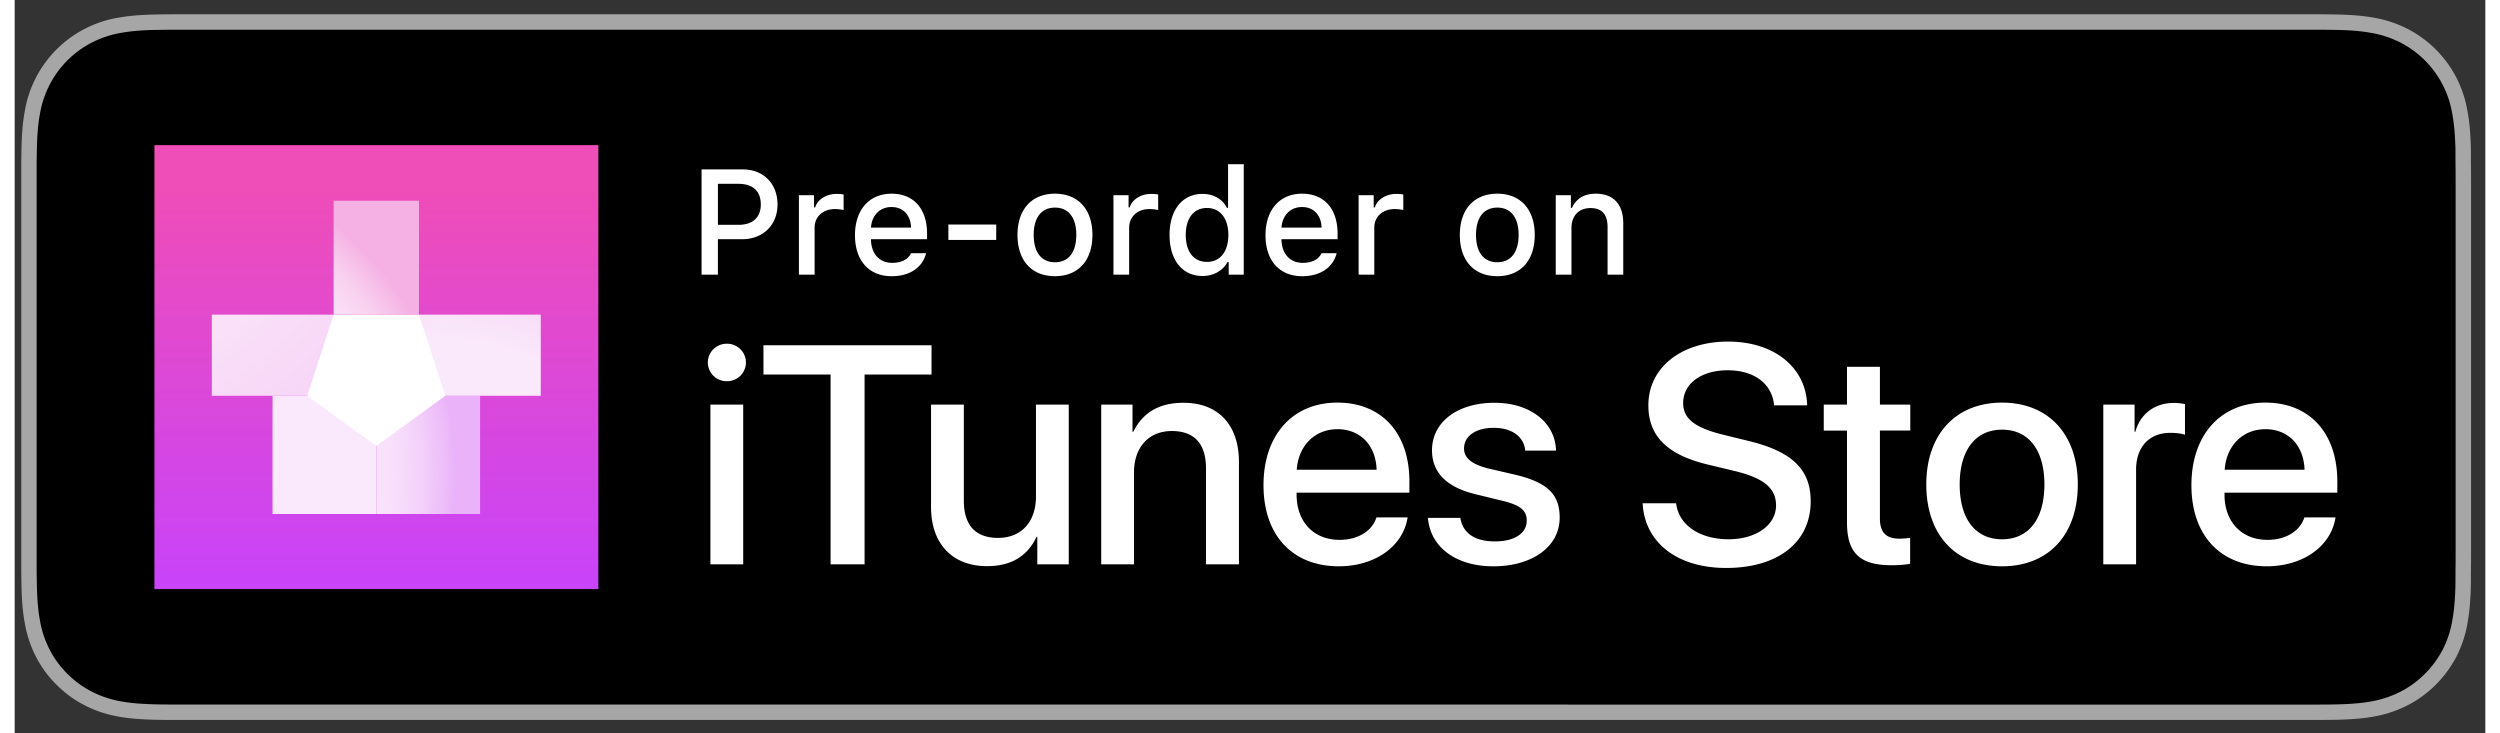
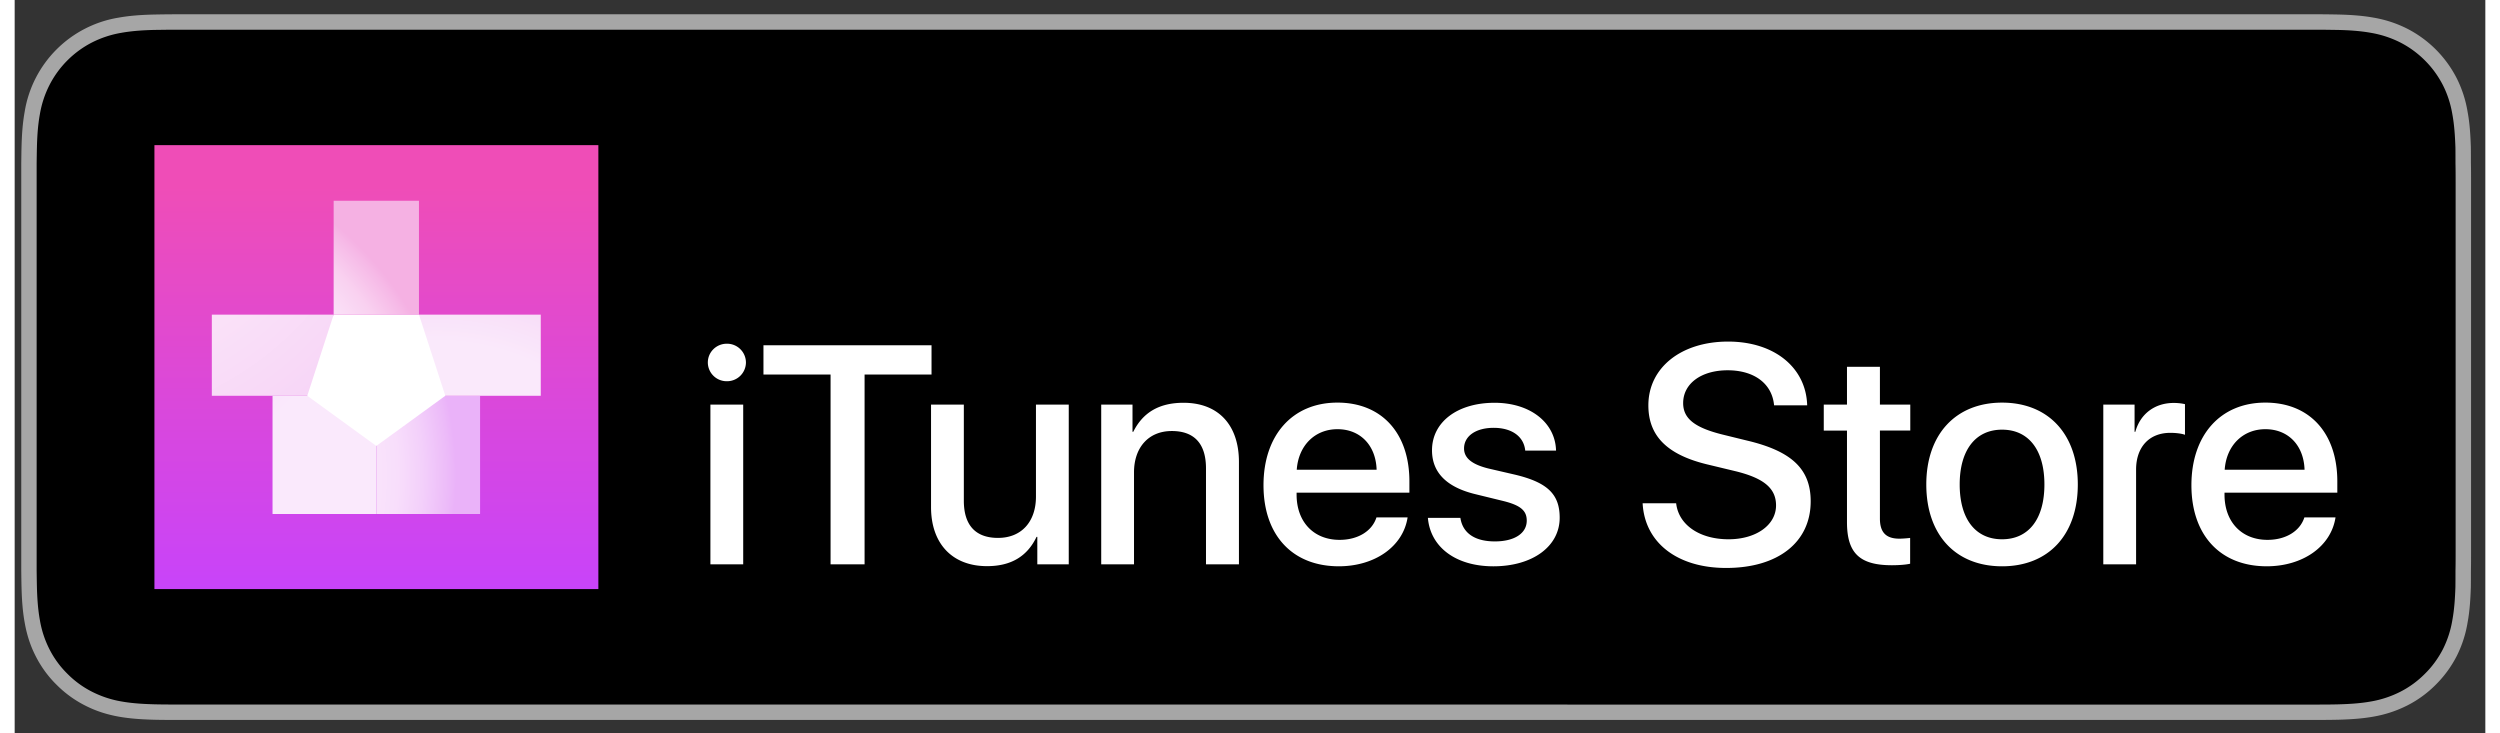
<svg xmlns="http://www.w3.org/2000/svg" height="733" viewBox="-.374 -.809 140.046 41.549" width="2500">
  <rect x="-.374" y="-.809" width="140.046" height="41.549" fill="#333333" stroke="none" />
  <linearGradient id="a" gradientTransform="matrix(0 961.02 961.02 0 813059.375 1189776.375)" gradientUnits="userSpaceOnUse" x1="-1238.027" x2="-1238.001" y1="-846.017" y2="-846.017">
    <stop offset="0" stop-color="#ef4db7" />
    <stop offset="1" stop-color="#c643fd" />
  </linearGradient>
  <radialGradient id="b" cx="-1238.21" cy="-848.474" gradientTransform="matrix(717.825 0 0 -717.825 888826.75 -609031.375)" gradientUnits="userSpaceOnUse" r=".026">
    <stop offset="0" stop-color="#fbe3f8" />
    <stop offset=".745" stop-color="#fbe3f8" />
    <stop offset=".808" stop-color="#fadef6" />
    <stop offset=".88" stop-color="#f9d1f0" />
    <stop offset=".955" stop-color="#f6bae7" />
    <stop offset=".98" stop-color="#f5b1e3" />
    <stop offset="1" stop-color="#f5b1e3" />
  </radialGradient>
  <radialGradient id="c" cx="-1238.21" cy="-848.474" gradientTransform="matrix(717.825 0 0 -717.825 888826.75 -609031.375)" gradientUnits="userSpaceOnUse" r=".026">
    <stop offset="0" stop-color="#f9e3fb" />
    <stop offset=".746" stop-color="#f9e3fb" />
    <stop offset=".81" stop-color="#f8defb" />
    <stop offset=".883" stop-color="#f3d0fa" />
    <stop offset=".96" stop-color="#ecbaf9" />
    <stop offset=".981" stop-color="#eab2f9" />
    <stop offset="1" stop-color="#eab2f9" />
  </radialGradient>
  <radialGradient id="d" cx="-1238.308" cy="-848.682" gradientTransform="matrix(978.996 0 0 -978.996 1212297.25 -830848.875)" gradientUnits="userSpaceOnUse" r=".026">
    <stop offset="0" stop-color="#fae1f8" />
    <stop offset=".6" stop-color="#fae1f8" />
    <stop offset=".85" stop-color="#f7d6f7" />
    <stop offset="1" stop-color="#f7d6f7" />
  </radialGradient>
  <radialGradient id="e" cx="-1239.187" cy="-848.007" gradientTransform="matrix(696.96 0 0 -696.96 863691.813 -590993.063)" gradientUnits="userSpaceOnUse" r=".026">
    <stop offset="0" stop-color="#fae9fc" />
    <stop offset=".669" stop-color="#fae9fc" />
    <stop offset=".812" stop-color="#f8defa" />
    <stop offset=".91" stop-color="#f6d4f8" />
    <stop offset="1" stop-color="#f6d4f8" />
  </radialGradient>
  <radialGradient id="f" cx="-1239.187" cy="-848.007" gradientTransform="matrix(696.96 0 0 -696.96 863691.813 -590993.063)" gradientUnits="userSpaceOnUse" r=".026">
    <stop offset="0" stop-color="#fae9fb" />
    <stop offset=".68" stop-color="#fae9fb" />
    <stop offset=".813" stop-color="#f8def8" />
    <stop offset=".98" stop-color="#f5caf2" />
    <stop offset="1" stop-color="#f5caf2" />
  </radialGradient>
  <path d="m129.333 0h-119.798c-.367 0-.729 0-1.095.002-.306.002-.61.008-.919.013-.665.016-1.339.057-2.004.176a6.444 6.444 0 0 0 -5.323 5.33c-.12.663-.162 1.333-.179 2.002-.009.307-.01.615-.015.921v23.115c.005.311.006.611.015.922.017.67.059 1.34.179 2.002.117.67.314 1.298.625 1.904.303.596.7 1.145 1.178 1.614.473.478 1.02.875 1.619 1.179.609.312 1.231.51 1.901.631.665.119 1.338.158 2.004.177.309.007.613.011.919.011l1.095.001h119.798c.359 0 .725 0 1.084-.002.305 0 .617-.004.922-.011.67-.019 1.342-.058 2-.177a6.783 6.783 0 0 0 1.908-.631 6.254 6.254 0 0 0 1.617-1.179 6.41 6.41 0 0 0 1.182-1.614 6.579 6.579 0 0 0 .619-1.904c.123-.662.162-1.332.186-2.002.004-.311.004-.611.004-.922.008-.363.008-.725.008-1.094v-20.928c0-.366 0-.729-.008-1.092 0-.307 0-.614-.004-.921-.023-.67-.062-1.34-.186-2.002a6.592 6.592 0 0 0 -.619-1.903 6.457 6.457 0 0 0 -2.799-2.8 6.743 6.743 0 0 0 -1.908-.627c-.658-.119-1.33-.16-2-.177-.305-.005-.617-.011-.922-.013z" fill="#a6a6a6" />
  <path d="m8.445 39.125c-.305 0-.602-.004-.904-.011-.559-.016-1.222-.047-1.869-.163a5.871 5.871 0 0 1 -1.657-.548 5.394 5.394 0 0 1 -1.397-1.017 5.347 5.347 0 0 1 -1.021-1.396 5.722 5.722 0 0 1 -.543-1.657c-.122-.673-.153-1.355-.167-1.875-.006-.211-.015-.913-.015-.913v-23.101s.009-.691.015-.895c.013-.524.044-1.206.166-1.872a5.729 5.729 0 0 1 .544-1.661 5.557 5.557 0 0 1 2.417-2.42 5.818 5.818 0 0 1 1.653-.544c.674-.121 1.357-.152 1.876-.165l.902-.012h121.966l.913.013c.513.013 1.195.043 1.858.163a5.92 5.92 0 0 1 1.671.548c.513.263.982.605 1.392 1.016.409.406.752.878 1.023 1.404.258.511.434 1.053.535 1.649.116.631.152 1.279.174 1.887.003.283.003.587.003.89.008.375.008.732.008 1.092v20.929c0 .363 0 .718-.008 1.075 0 .325 0 .623-.004.93-.021.589-.057 1.236-.171 1.854a5.751 5.751 0 0 1 -.54 1.67c-.27.52-.612.989-1.016 1.386a5.427 5.427 0 0 1 -1.399 1.023 5.873 5.873 0 0 1 -1.668.55c-.641.116-1.304.147-1.869.163-.293.007-.6.011-.897.011l-1.084.002z" />
  <path d="m38.917 19.741c0-.594.482-1.067 1.076-1.067a1.07 1.07 0 0 1 1.084 1.067 1.07 1.07 0 0 1 -1.084 1.059 1.067 1.067 0 0 1 -1.076-1.059zm.146 2.384h1.859v9.054h-1.859zm6.811 9.054v-10.758h-3.804v-1.661h9.527v1.661h-3.795v10.757h-1.928zm13.501 0h-1.782v-1.558h-.043c-.516 1.084-1.42 1.661-2.806 1.661-1.971 0-3.175-1.274-3.175-3.348v-5.809h1.859v5.448c0 1.377.654 2.108 1.936 2.108 1.343 0 2.152-.929 2.152-2.341v-5.215h1.859zm1.841-9.054h1.773v1.541h.043c.542-1.084 1.454-1.644 2.849-1.644 1.997 0 3.141 1.282 3.141 3.356v5.8h-1.868v-5.438c0-1.36-.628-2.117-1.937-2.117-1.333 0-2.143.947-2.143 2.341v5.215h-1.859v-9.054zm17.366 6.394c-.25 1.644-1.851 2.771-3.899 2.771-2.633 0-4.269-1.764-4.269-4.596 0-2.84 1.644-4.682 4.191-4.682 2.504 0 4.079 1.721 4.079 4.467v.637h-6.394v.112c0 1.549.972 2.564 2.436 2.564 1.033 0 1.841-.49 2.091-1.273zm-6.283-2.702h4.527c-.043-1.386-.929-2.298-2.22-2.298-1.283 0-2.212.93-2.307 2.298zm11.213-3.795c2.005 0 3.442 1.11 3.485 2.711h-1.747c-.078-.8-.757-1.291-1.79-1.291-1.007 0-1.678.465-1.678 1.17 0 .542.447.904 1.385 1.136l1.523.353c1.825.439 2.513 1.11 2.513 2.436 0 1.635-1.549 2.754-3.761 2.754-2.134 0-3.571-1.093-3.709-2.745h1.842c.129.869.826 1.334 1.954 1.334 1.11 0 1.807-.457 1.807-1.179 0-.56-.344-.86-1.291-1.102l-1.618-.396c-1.635-.396-2.461-1.23-2.461-2.487 0-1.601 1.437-2.694 3.546-2.694zm10.293 5.697c.138 1.23 1.334 2.04 2.969 2.04 1.566 0 2.693-.809 2.693-1.919 0-.964-.68-1.541-2.289-1.937l-1.609-.387c-2.28-.551-3.339-1.618-3.339-3.348 0-2.143 1.867-3.615 4.518-3.615 2.625 0 4.423 1.472 4.484 3.615h-1.876c-.112-1.239-1.136-1.988-2.633-1.988s-2.521.757-2.521 1.859c0 .878.654 1.395 2.255 1.79l1.368.336c2.547.602 3.606 1.626 3.606 3.442 0 2.323-1.85 3.778-4.793 3.778-2.754 0-4.613-1.42-4.733-3.666zm11.55-7.737v2.143h1.721v1.472h-1.721v4.992c0 .774.344 1.136 1.102 1.136.189 0 .49-.026.611-.043v1.463c-.207.051-.62.086-1.033.086-1.833 0-2.547-.688-2.547-2.444v-5.189h-1.316v-1.472h1.316v-2.143h1.867zm2.629 6.67c0-2.849 1.678-4.639 4.294-4.639 2.625 0 4.294 1.79 4.294 4.639 0 2.857-1.661 4.639-4.294 4.639-2.633-.001-4.294-1.782-4.294-4.639zm6.695 0c0-1.954-.895-3.106-2.401-3.106s-2.401 1.162-2.401 3.106c0 1.962.895 3.107 2.401 3.107s2.401-1.145 2.401-3.107zm3.338-4.527h1.773v1.541h.043c.284-1.024 1.11-1.635 2.177-1.635.267 0 .491.034.637.069v1.738c-.146-.061-.473-.112-.834-.112-1.196 0-1.937.809-1.937 2.083v5.37h-1.859zm13.163 6.394c-.25 1.644-1.851 2.771-3.899 2.771-2.633 0-4.269-1.764-4.269-4.596 0-2.84 1.644-4.682 4.191-4.682 2.504 0 4.079 1.721 4.079 4.467v.637h-6.394v.112c0 1.549.972 2.564 2.436 2.564 1.033 0 1.841-.49 2.091-1.273zm-6.282-2.702h4.527c-.043-1.386-.929-2.298-2.22-2.298-1.283 0-2.213.93-2.307 2.298z" fill="#fff" />
  <path d="m7.548 7.418h25.164v25.164h-25.164z" fill="url(#a)" />
  <path d="m17.707 10.57h4.836v6.456h-4.836z" fill="url(#b)" />
  <path d="m20.125 21.625h5.882v6.701h-5.882z" fill="url(#c)" />
  <path d="m10.802 17.026h6.904v4.599h-6.904z" fill="url(#d)" />
  <path d="m14.243 21.625h5.882v6.701h-5.882z" fill="url(#e)" />
  <path d="m22.542 17.026h6.905v4.599h-6.905z" fill="url(#f)" />
  <g fill="#fff">
    <path d="m17.707 17.026-1.495 4.599 1.43 1.039 2.483 1.804 3.912-2.843-1.494-4.599z" />
-     <path d="m40.899 8.793c1.166 0 1.968.806 1.968 1.989 0 1.166-.827 1.968-1.998 1.968h-1.381v2.01h-.926v-5.967zm-1.41 3.142h1.166c.798 0 1.265-.414 1.265-1.154 0-.757-.451-1.17-1.265-1.17h-1.166zm4.591-1.678h.856v.69h.066c.128-.442.628-.765 1.215-.765.132 0 .302.012.397.037v.877a2.424 2.424 0 0 0 -.496-.054c-.674 0-1.149.426-1.149 1.059v2.659h-.889zm7.21 3.287c-.203.807-.922 1.303-1.952 1.303-1.291 0-2.08-.885-2.08-2.324s.806-2.353 2.076-2.353c1.253 0 2.01.856 2.01 2.27v.31h-3.18v.05c.029.79.488 1.29 1.199 1.29.538 0 .906-.194 1.071-.546zm-3.127-1.451h2.274c-.021-.707-.451-1.167-1.108-1.167s-1.116.464-1.166 1.167zm4.389.698v-.873h2.712v.873zm3.918-.285c0-1.452.811-2.336 2.126-2.336 1.311 0 2.121.885 2.121 2.336 0 1.459-.807 2.34-2.121 2.34-1.319.001-2.126-.88-2.126-2.34zm3.333 0c0-.976-.438-1.547-1.207-1.547-.773 0-1.208.571-1.208 1.547 0 .984.435 1.55 1.208 1.55.769.001 1.207-.57 1.207-1.55zm2.107-2.249h.856v.69h.066c.128-.442.628-.765 1.215-.765.133 0 .303.012.397.037v.877a2.424 2.424 0 0 0 -.496-.054c-.674 0-1.149.426-1.149 1.059v2.659h-.89v-4.503zm3.179 2.249c0-1.423.732-2.324 1.869-2.324.616 0 1.138.293 1.381.79h.066v-2.473h.89v6.261h-.853v-.711h-.07c-.269.492-.794.786-1.414.786-1.146-.001-1.869-.903-1.869-2.329zm.918 0c0 .955.451 1.53 1.203 1.53.749 0 1.212-.583 1.212-1.526 0-.938-.467-1.53-1.212-1.53-.748 0-1.203.579-1.203 1.526zm8.553 1.038c-.203.807-.923 1.303-1.952 1.303-1.29 0-2.08-.885-2.08-2.324s.807-2.353 2.076-2.353c1.253 0 2.01.856 2.01 2.27v.31h-3.181v.05c.029.79.488 1.29 1.199 1.29.538 0 .906-.194 1.071-.546zm-3.127-1.451h2.274c-.021-.707-.45-1.167-1.107-1.167-.658 0-1.117.464-1.167 1.167zm4.373-1.836h.855v.69h.066c.128-.442.629-.765 1.216-.765.132 0 .302.012.396.037v.877a2.424 2.424 0 0 0 -.496-.054c-.674 0-1.149.426-1.149 1.059v2.659h-.889v-4.503zm5.736 2.249c0-1.452.811-2.336 2.126-2.336 1.311 0 2.121.885 2.121 2.336 0 1.459-.807 2.34-2.121 2.34-1.32.001-2.126-.88-2.126-2.34zm3.333 0c0-.976-.438-1.547-1.207-1.547-.773 0-1.208.571-1.208 1.547 0 .984.435 1.55 1.208 1.55.768.001 1.207-.57 1.207-1.55zm2.106-2.249h.856v.715h.066c.219-.5.665-.802 1.344-.802 1.005 0 1.559.604 1.559 1.675v2.915h-.889v-2.692c0-.724-.314-1.083-.972-1.083s-1.075.438-1.075 1.141v2.634h-.89v-4.503z" />
  </g>
</svg>